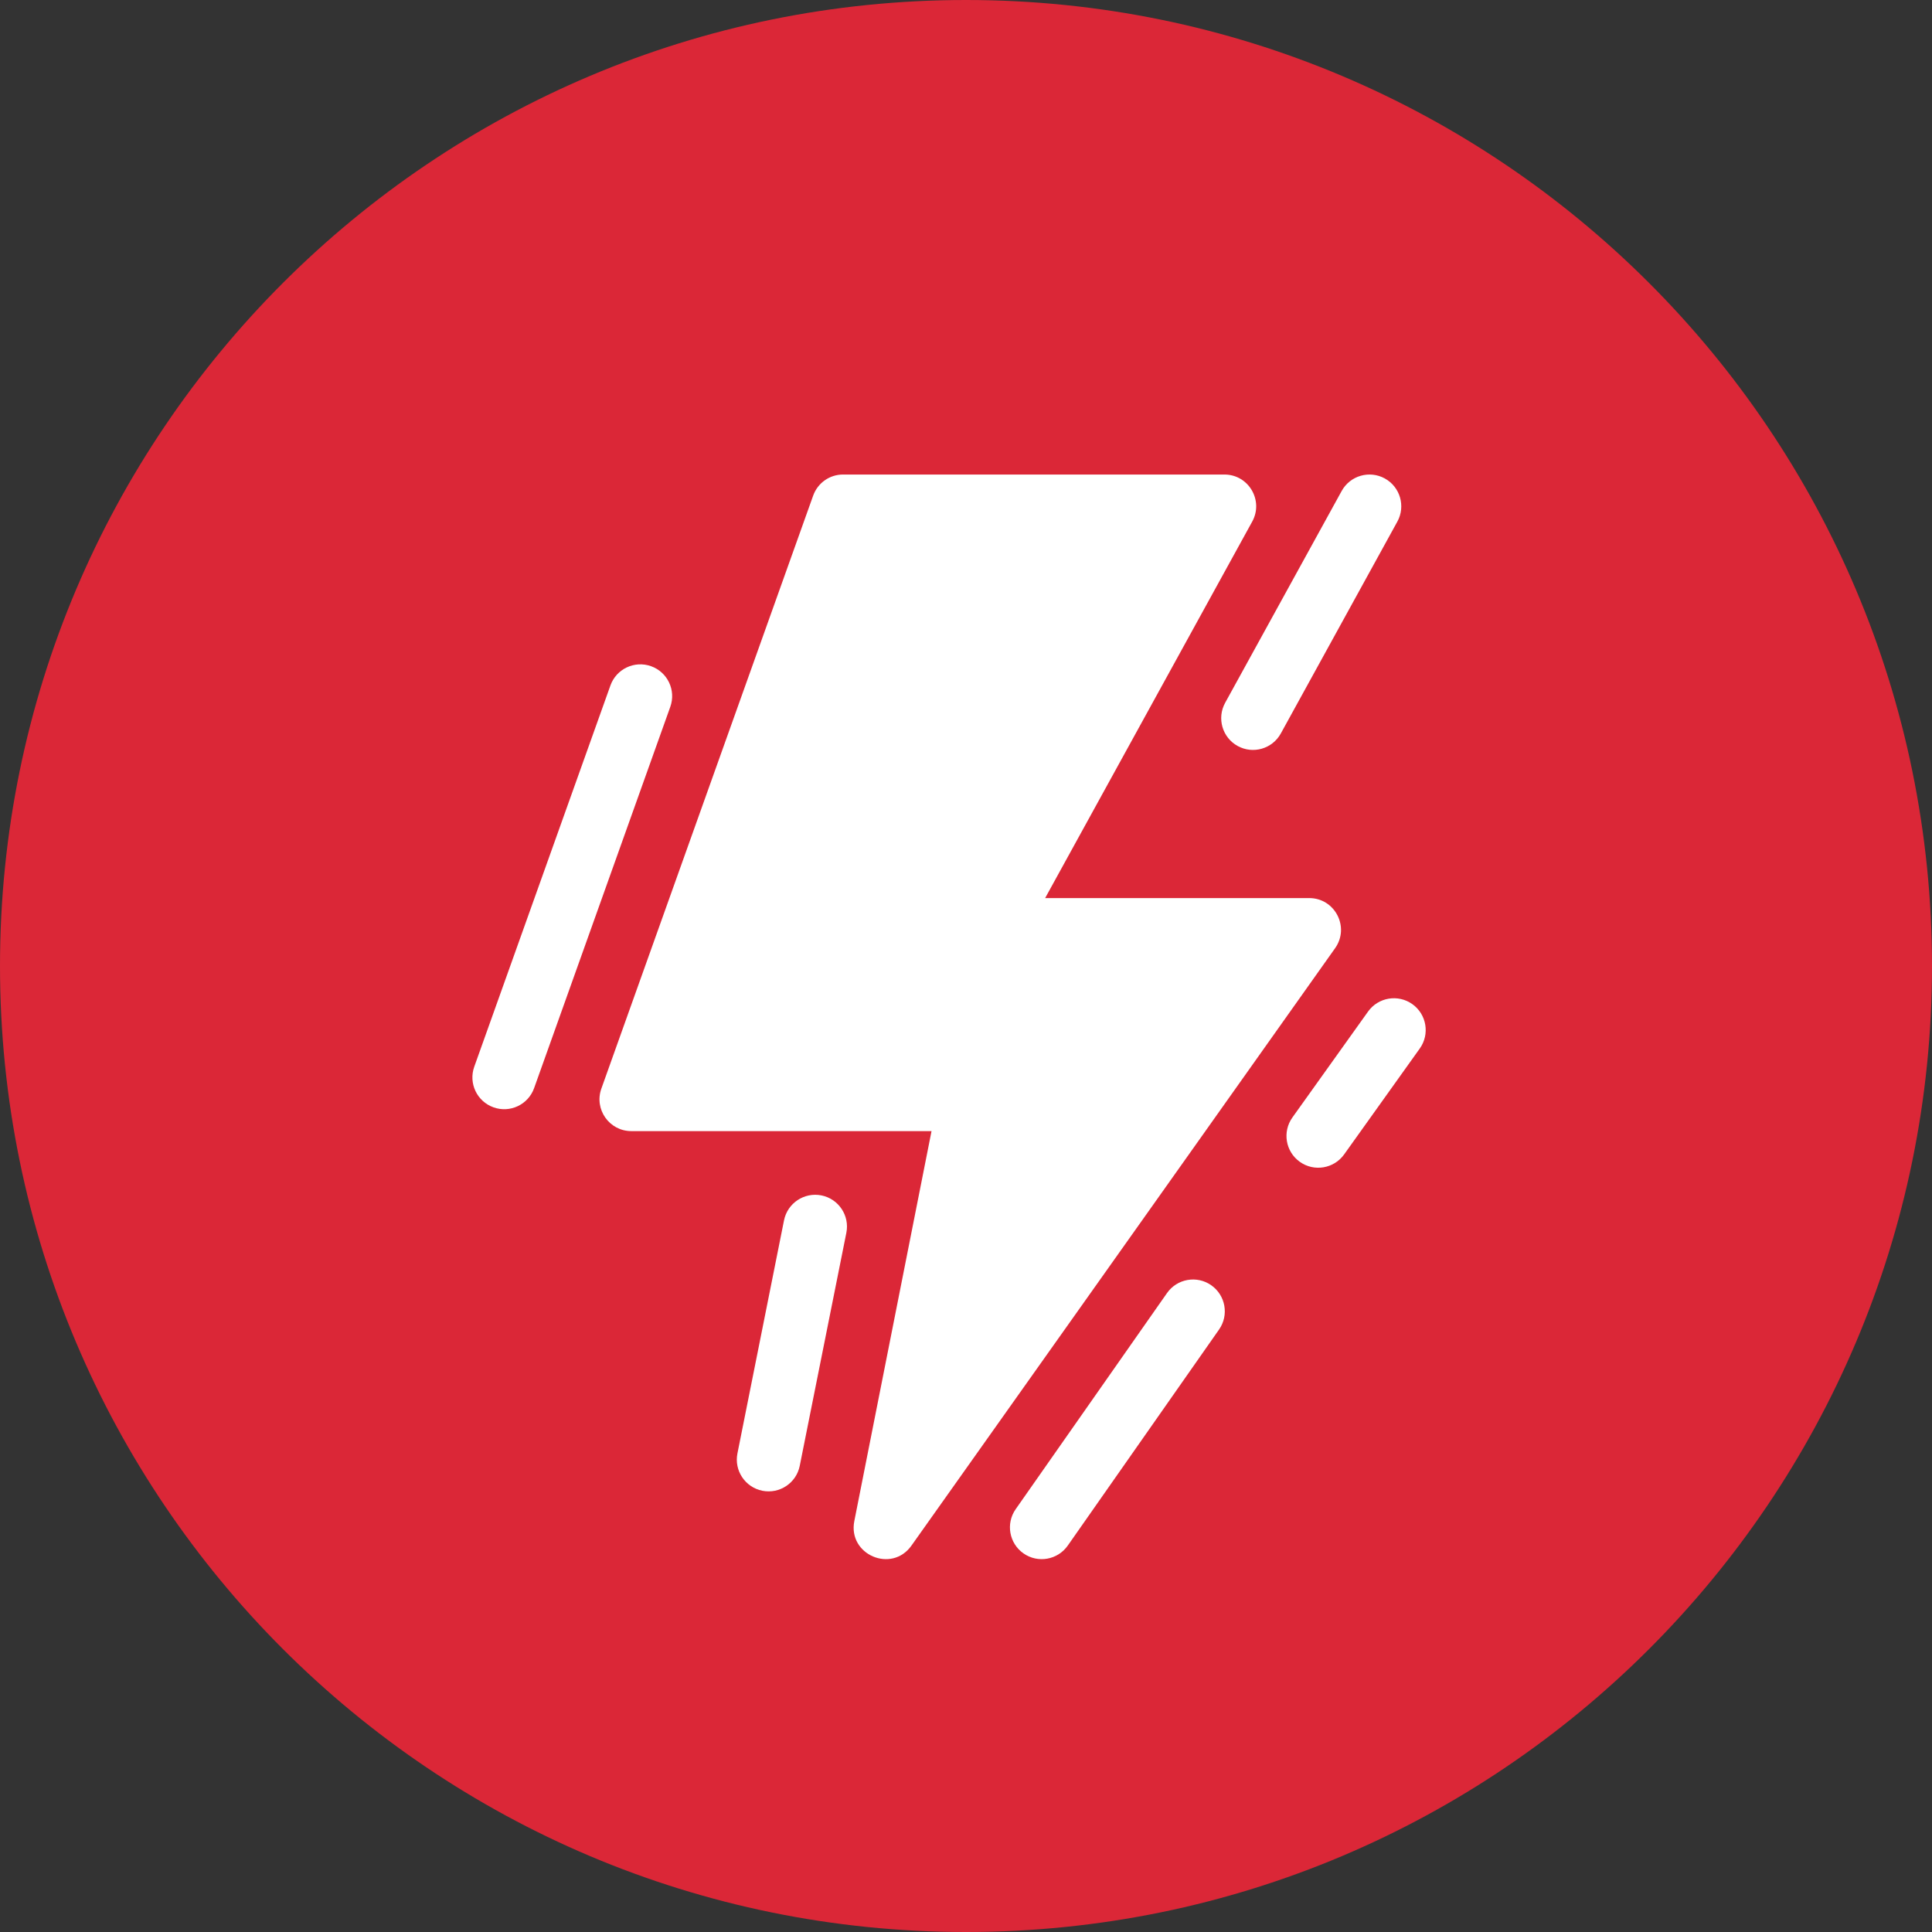
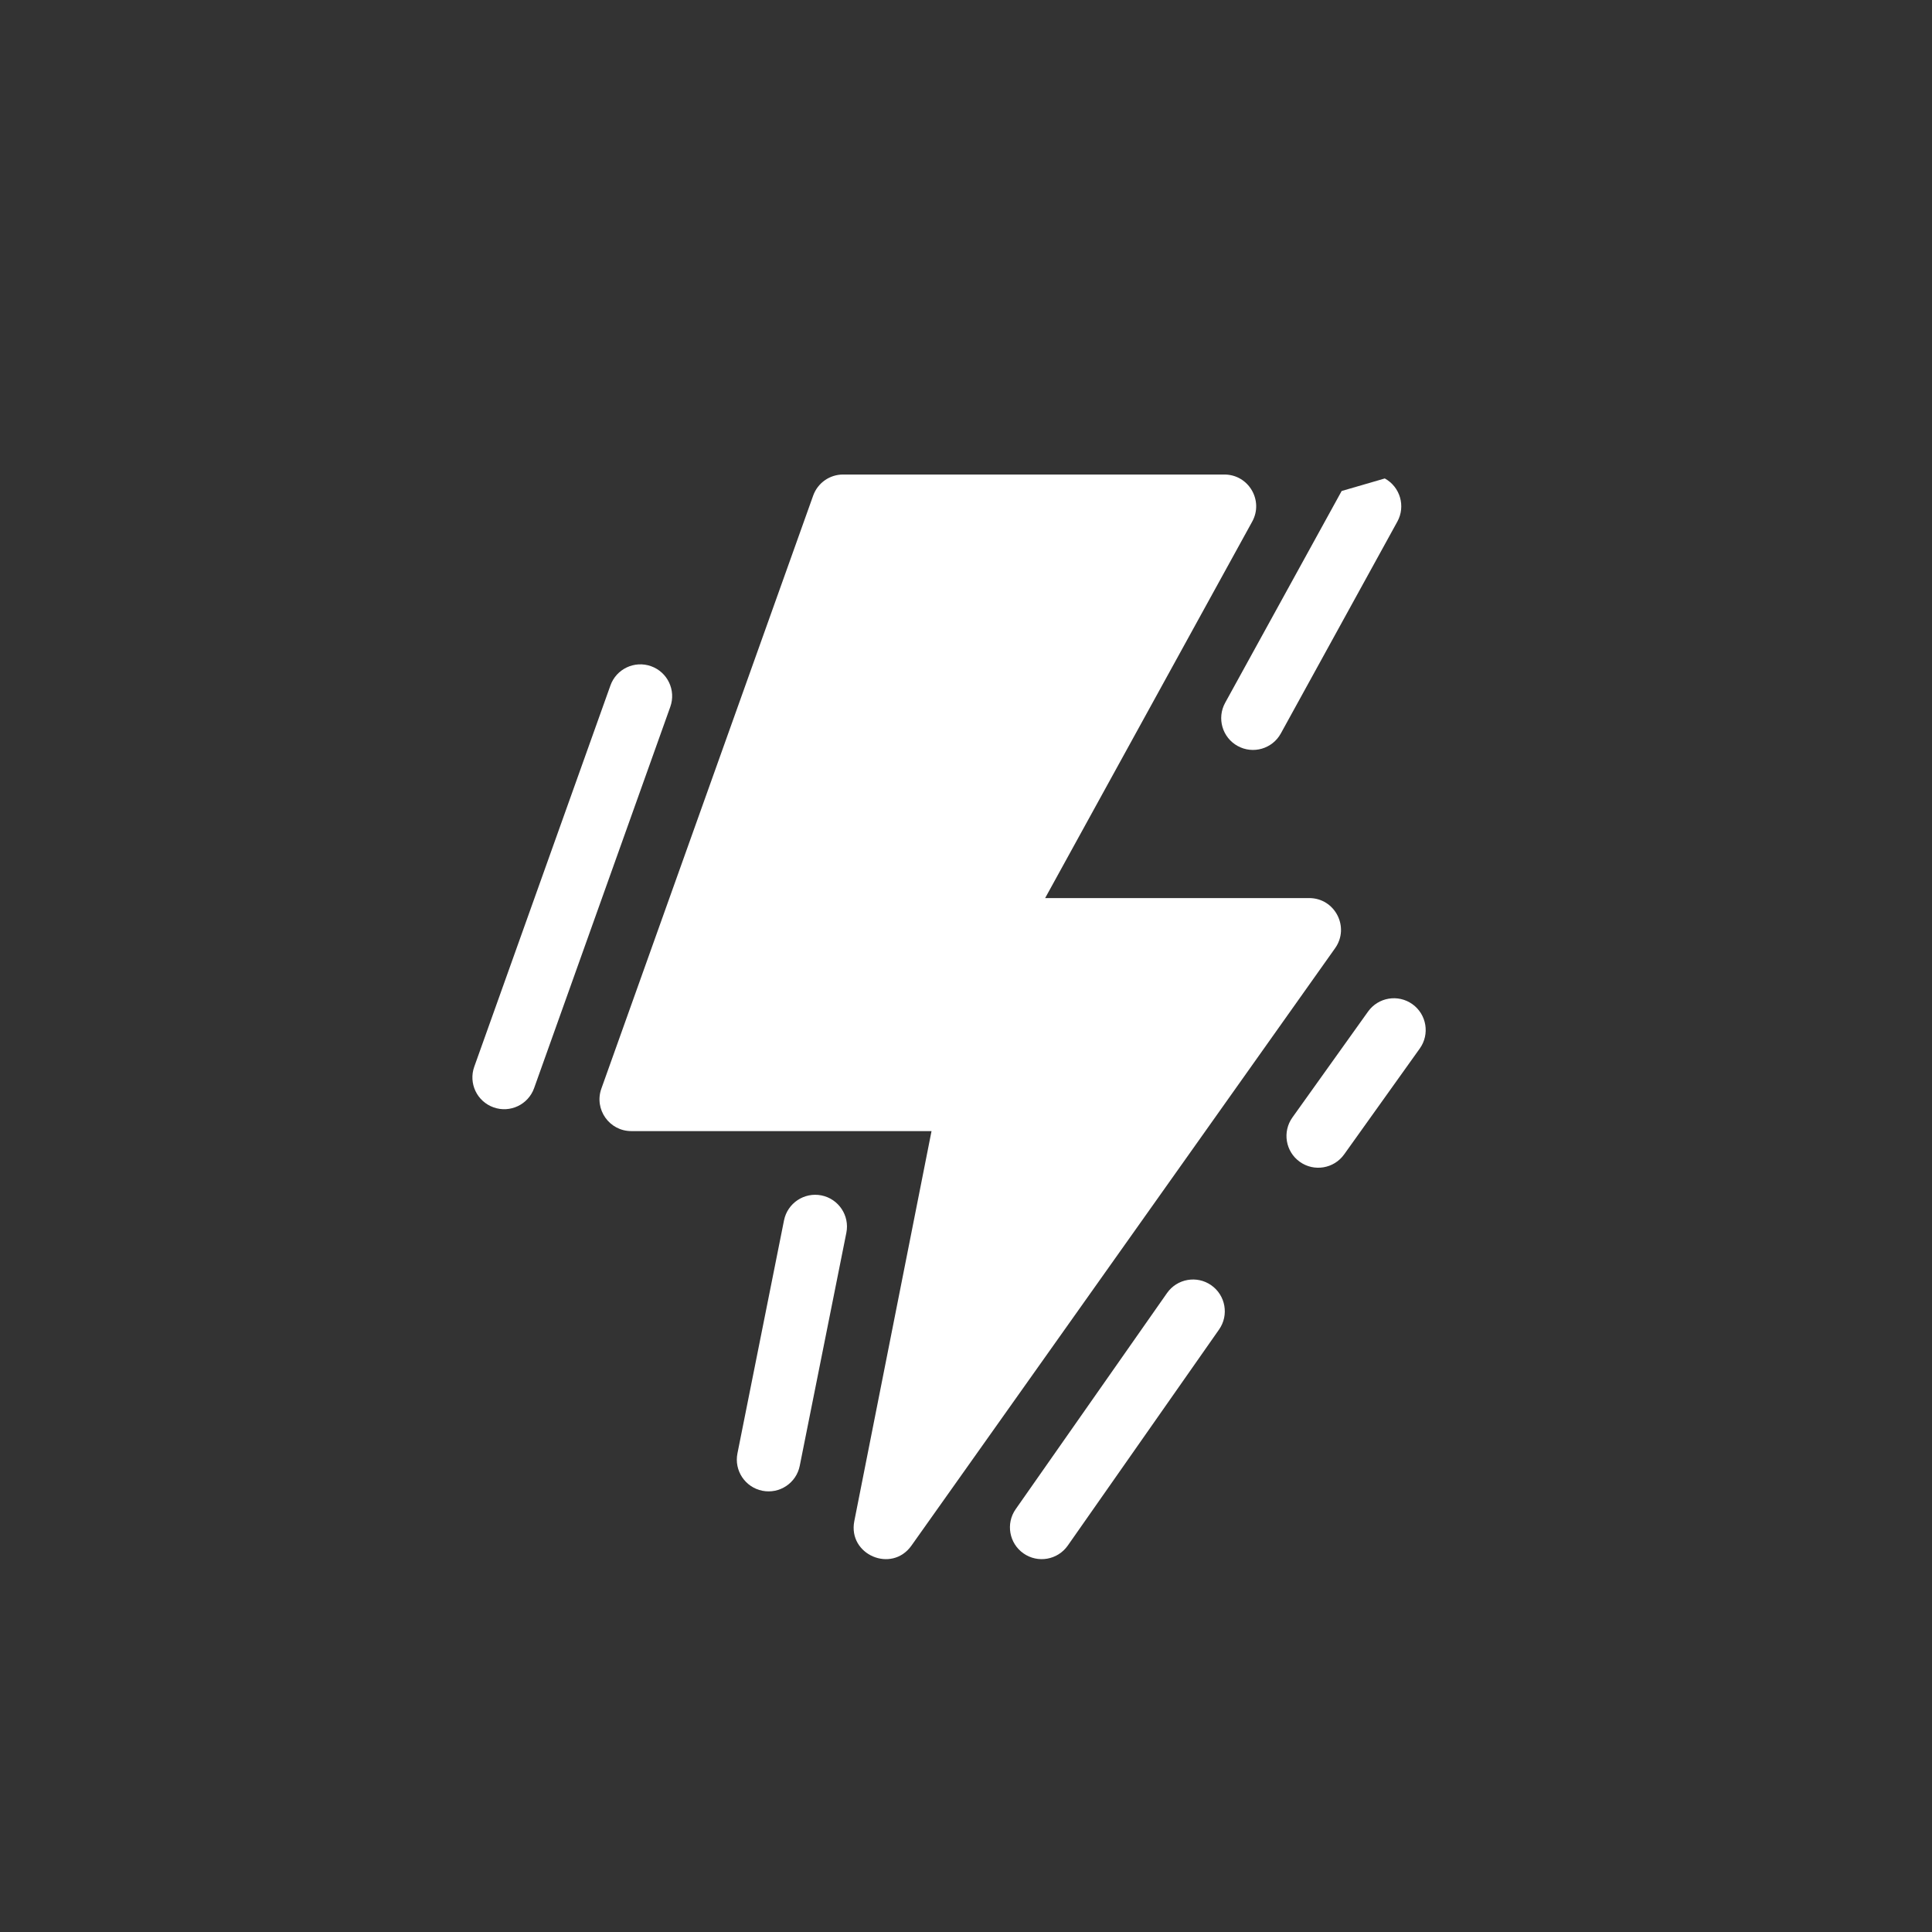
<svg xmlns="http://www.w3.org/2000/svg" width="57" height="57" viewBox="0 0 57 57" fill="none">
  <rect x="0" y="0" width="57" height="57" fill="#333333" stroke="none" />
  <g clip-path="url(#clip0_644_752)">
    <g clip-path="url(#clip1_644_752)">
      <g clip-path="url(#clip2_644_752)">
-         <path d="M28.5 57C44.24 57 57 44.24 57 28.5C57 12.76 44.24 0 28.5 0C12.76 0 0 12.76 0 28.5C0 44.24 12.76 57 28.5 57Z" fill="#DB2737" />
        <g clip-path="url(#clip3_644_752)">
          <path d="M38.625 26.496H30.835L36.944 15.389C37.288 14.764 36.836 14 36.123 14H24.873C24.477 14 24.124 14.249 23.991 14.622L17.742 32.118C17.524 32.729 17.977 33.371 18.625 33.371H27.483L25.205 44.876C25.009 45.868 26.305 46.425 26.89 45.601L39.389 27.976C39.83 27.355 39.386 26.496 38.625 26.496Z" fill="white" />
          <path d="M22.492 43.982C23 44.083 23.494 43.754 23.595 43.246L24.97 36.371C25.072 35.864 24.742 35.37 24.235 35.268C23.727 35.167 23.233 35.496 23.131 36.004L21.757 42.879C21.655 43.386 21.984 43.88 22.492 43.982Z" fill="white" />
          <path d="M14.56 32.67C15.048 32.845 15.584 32.59 15.758 32.103L19.776 20.853C19.95 20.365 19.696 19.829 19.208 19.655C18.721 19.481 18.184 19.735 18.01 20.222L13.992 31.472C13.818 31.96 14.072 32.496 14.56 32.67Z" fill="white" />
-           <path d="M39.583 14.486L36.145 20.736C35.896 21.19 36.062 21.76 36.515 22.009C36.969 22.259 37.539 22.093 37.788 21.64L41.226 15.389C41.475 14.936 41.31 14.366 40.856 14.116C40.403 13.867 39.833 14.032 39.583 14.486Z" fill="white" />
+           <path d="M39.583 14.486L36.145 20.736C35.896 21.19 36.062 21.76 36.515 22.009C36.969 22.259 37.539 22.093 37.788 21.64L41.226 15.389C41.475 14.936 41.31 14.366 40.856 14.116Z" fill="white" />
          <path d="M30.196 45.83C30.62 46.127 31.204 46.024 31.502 45.6L35.966 39.225C36.263 38.801 36.16 38.217 35.736 37.919L35.736 37.919C35.312 37.622 34.727 37.725 34.43 38.15L29.966 44.525C29.669 44.949 29.772 45.533 30.196 45.83Z" fill="white" />
          <path d="M40.362 29.844L38.13 32.969C37.829 33.391 37.926 33.976 38.348 34.277H38.348C38.769 34.578 39.355 34.48 39.656 34.059L41.888 30.934C42.189 30.513 42.091 29.927 41.67 29.626C41.248 29.325 40.663 29.423 40.362 29.844Z" fill="white" />
        </g>
      </g>
    </g>
  </g>
  <defs>
    <clipPath id="clip0_644_752">
      <rect width="57" height="57" fill="white" />
    </clipPath>
    <clipPath id="clip1_644_752">
      <rect width="57" height="57" fill="white" />
    </clipPath>
    <clipPath id="clip2_644_752">
      <rect width="57" height="57" fill="white" />
    </clipPath>
    <clipPath id="clip3_644_752">
      <rect width="32" height="32" fill="white" transform="translate(12 14)" />
    </clipPath>
  </defs>
</svg>